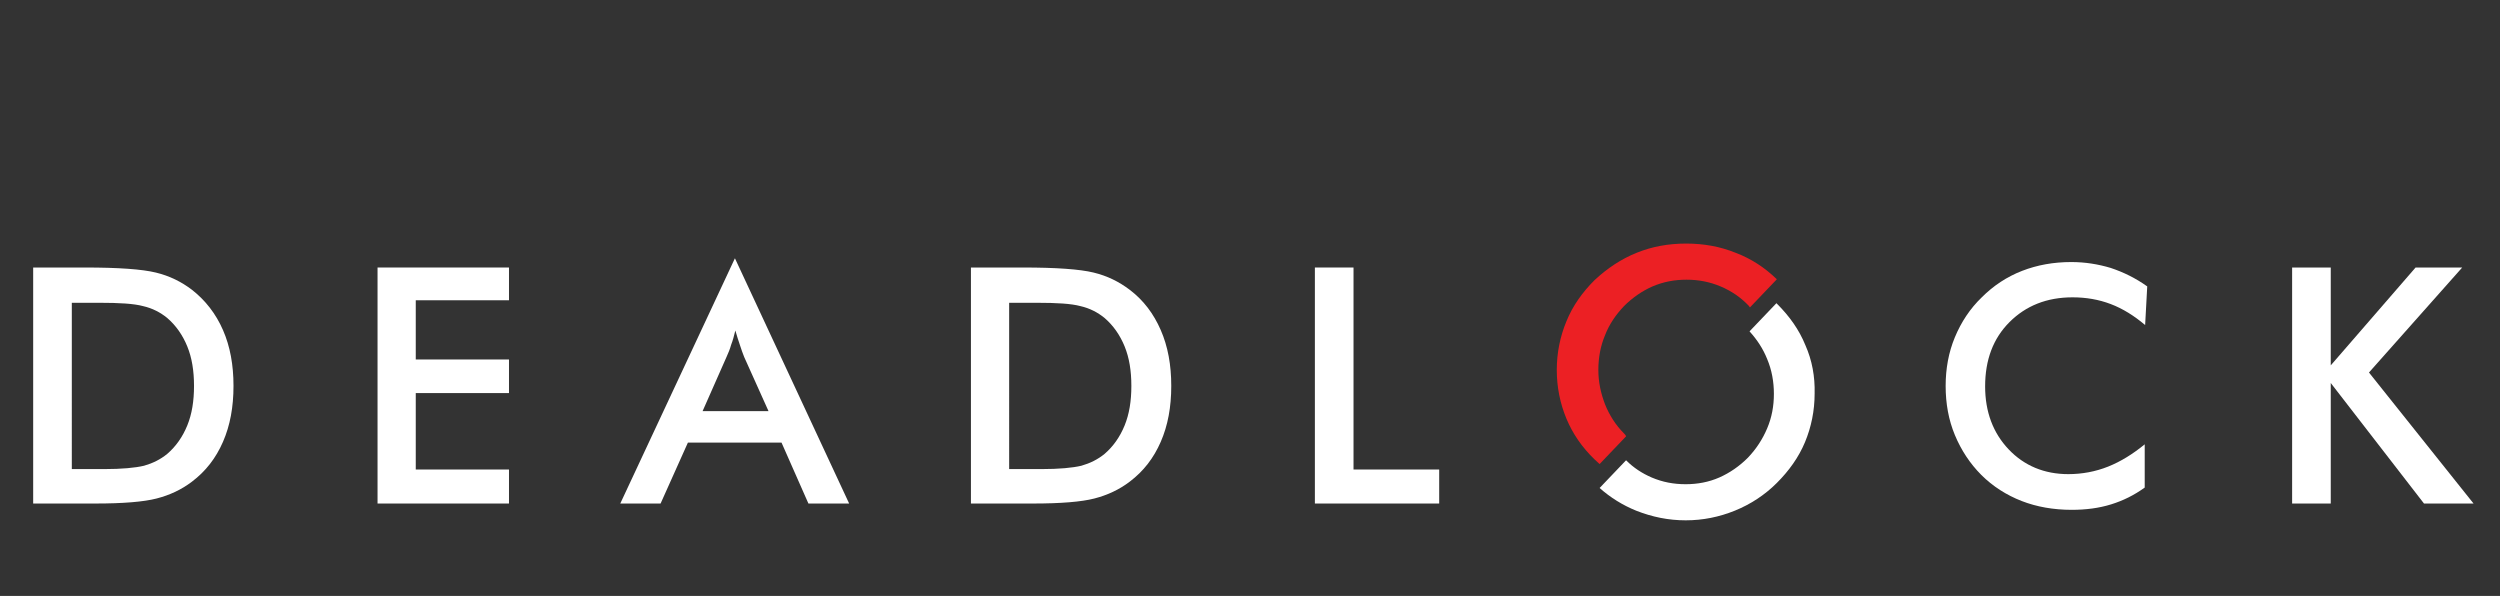
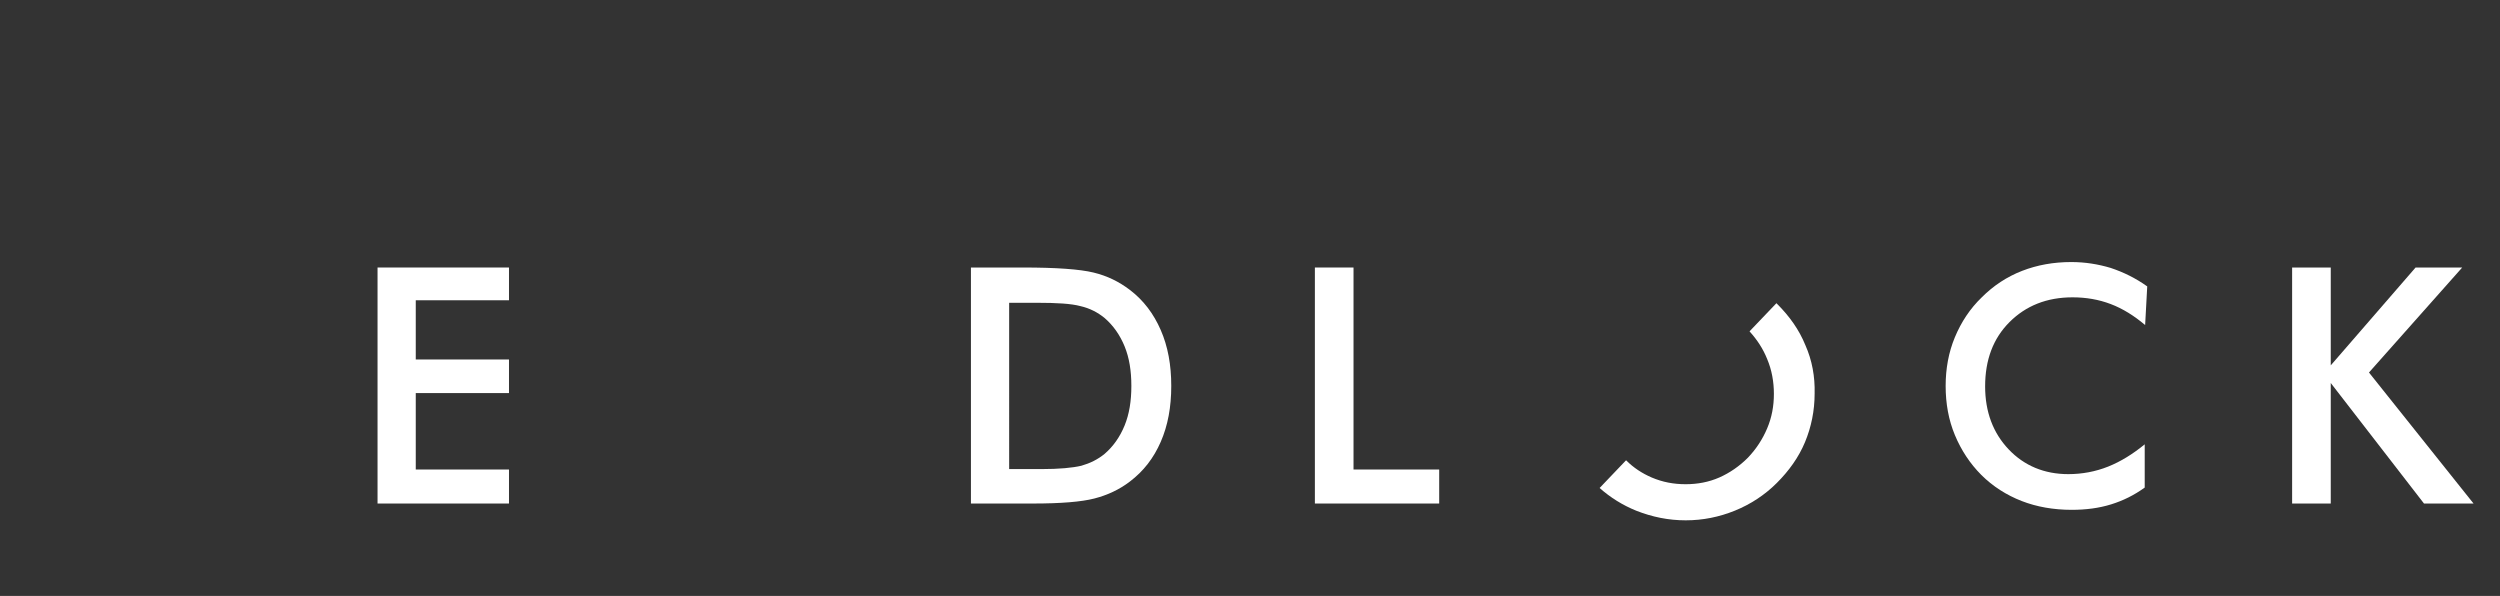
<svg xmlns="http://www.w3.org/2000/svg" xmlns:xlink="http://www.w3.org/1999/xlink" version="1.1" id="Layer_1" x="0px" y="0px" viewBox="0 0 595.3 141.9" style="enable-background:new 0 0 595.3 141.9;" xml:space="preserve">
  <rect x="0" y="0" width="595.3" height="141.9" fill="#333333" stroke="none" />
  <style type="text/css">
	.st0{clip-path:url(#SVGID_2_);fill:#FFFFFF;}
	.st1{clip-path:url(#SVGID_4_);fill:#EC2024;}
	.st2{clip-path:url(#SVGID_6_);fill:#FFFFFF;}
	.st3{fill:#FFFFFF;}
	.st4{clip-path:url(#SVGID_8_);fill:#FFFFFF;}
	.st5{clip-path:url(#SVGID_10_);fill:#FFFFFF;}
	.st6{clip-path:url(#SVGID_12_);fill:#FFFFFF;}
</style>
  <g>
    <g>
      <g>
        <defs>
          <rect id="SVGID_1_" x="7.9" y="57.9" width="581" height="66" />
        </defs>
        <clipPath id="SVGID_2_">
          <use xlink:href="#SVGID_1_" style="overflow:visible;" />
        </clipPath>
        <path class="st0" d="M429.9,82.2c-1.5-3.7-3.8-6.9-6.7-9.8c-0.1-0.1-0.1-0.1-0.2-0.2l-6.4,6.7c1.8,2,3.2,4.1,4.2,6.6     c1.1,2.6,1.6,5.4,1.6,8.3s-0.5,5.6-1.6,8.2s-2.6,4.9-4.6,7c-2,2-4.3,3.6-6.8,4.7s-5.2,1.6-8,1.6c-2.9,0-5.5-0.5-8.1-1.6     c-2.3-1-4.3-2.3-6.1-4.1l-6.3,6.6c2.6,2.3,5.5,4.1,8.7,5.4c3.8,1.5,7.7,2.3,11.8,2.3c4.1,0,8-0.8,11.7-2.3s7.1-3.7,10-6.6     s5.2-6.1,6.7-9.7s2.3-7.5,2.3-11.6C432.2,89.7,431.5,85.8,429.9,82.2" />
      </g>
      <g>
        <defs>
          <rect id="SVGID_3_" x="7.9" y="57.9" width="581" height="66" />
        </defs>
        <clipPath id="SVGID_4_">
          <use xlink:href="#SVGID_3_" style="overflow:visible;" />
        </clipPath>
-         <path class="st1" d="M386.7,103.2c-2-2-3.5-4.4-4.5-6.9c-1-2.6-1.6-5.3-1.6-8.2c0-2.9,0.5-5.7,1.6-8.3c1-2.6,2.6-4.9,4.5-6.9     c2-2,4.3-3.6,6.8-4.7c2.6-1.1,5.2-1.6,8.1-1.6c2.8,0,5.5,0.5,8.1,1.6s4.8,2.6,6.7,4.6c0.1,0.1,0.2,0.3,0.3,0.4l6.4-6.7     c-2.9-2.8-6.1-4.9-9.8-6.3c-3.7-1.5-7.6-2.2-11.8-2.2c-4.2,0-8.1,0.7-11.8,2.2c-3.7,1.5-7,3.7-10,6.5c-2.9,2.9-5.2,6.1-6.7,9.8     c-1.5,3.6-2.3,7.5-2.3,11.6s0.8,8,2.3,11.6s3.7,6.8,6.7,9.7c0.4,0.4,0.8,0.7,1.2,1.1l6.3-6.6     C387.1,103.6,386.9,103.4,386.7,103.2" />
      </g>
      <g>
        <defs>
          <rect id="SVGID_5_" x="7.9" y="57.9" width="581" height="66" />
        </defs>
        <clipPath id="SVGID_6_">
          <use xlink:href="#SVGID_5_" style="overflow:visible;" />
        </clipPath>
-         <path class="st2" d="M17.1,111.7h7.7c4.2,0,7.4-0.3,9.5-0.8c2.1-0.6,3.9-1.5,5.5-2.8c2.1-1.8,3.7-4.1,4.8-6.8     c1.1-2.7,1.6-5.8,1.6-9.4s-0.5-6.7-1.6-9.4c-1.1-2.7-2.7-5-4.8-6.8c-1.6-1.3-3.5-2.3-5.7-2.8c-2.2-0.6-5.7-0.8-10.4-0.8h-3.3     h-3.3V111.7z M7.9,119.9V63.7h12.3c8,0,13.6,0.4,16.9,1.2c3.3,0.8,6.1,2.2,8.6,4.1c3.2,2.5,5.7,5.7,7.4,9.6s2.5,8.3,2.5,13.3     s-0.8,9.4-2.5,13.3s-4.1,7-7.4,9.5c-2.5,1.9-5.3,3.2-8.4,4c-3.1,0.8-8,1.2-14.6,1.2h-2.5H7.9z" />
      </g>
    </g>
    <polygon class="st3" points="89.9,119.9 89.9,63.7 121.2,63.7 121.2,71.5 99,71.5 99,85.6 121.2,85.6 121.2,93.6 99,93.6 99,111.8    121.2,111.8 121.2,119.9  " />
    <g>
      <g>
        <defs>
-           <rect id="SVGID_7_" x="7.9" y="57.9" width="581" height="66" />
-         </defs>
+           </defs>
        <clipPath id="SVGID_8_">
          <use xlink:href="#SVGID_7_" style="overflow:visible;" />
        </clipPath>
-         <path class="st4" d="M167.3,97.9H183L177.2,85c-0.3-0.8-0.7-1.8-1-2.8c-0.4-1.1-0.7-2.2-1.1-3.5c-0.3,1.2-0.6,2.4-1,3.4     c-0.3,1.1-0.7,2-1.1,2.9L167.3,97.9z M192.5,119.9l-6.4-14.5h-22.3l-6.5,14.5h-9.6L175,61.5l27.2,58.4H192.5z" />
      </g>
      <g>
        <defs>
          <rect id="SVGID_9_" x="7.9" y="57.9" width="581" height="66" />
        </defs>
        <clipPath id="SVGID_10_">
          <use xlink:href="#SVGID_9_" style="overflow:visible;" />
        </clipPath>
        <path class="st5" d="M240.3,111.7h7.7c4.2,0,7.4-0.3,9.5-0.8c2.1-0.6,3.9-1.5,5.5-2.8c2.1-1.8,3.7-4.1,4.8-6.8     c1.1-2.7,1.6-5.8,1.6-9.4s-0.5-6.7-1.6-9.4c-1.1-2.7-2.7-5-4.8-6.8c-1.6-1.3-3.5-2.3-5.7-2.8c-2.2-0.6-5.7-0.8-10.4-0.8h-3.3     h-3.3L240.3,111.7L240.3,111.7z M231.2,119.9V63.7h12.3c8,0,13.6,0.4,16.9,1.2s6.1,2.2,8.6,4.1c3.3,2.5,5.7,5.7,7.4,9.6     c1.7,3.9,2.5,8.3,2.5,13.3s-0.8,9.4-2.5,13.3s-4.1,7-7.4,9.5c-2.5,1.9-5.3,3.2-8.4,4s-8,1.2-14.6,1.2h-2.5H231.2z" />
      </g>
    </g>
    <polygon class="st3" points="313.1,119.9 313.1,63.7 322.3,63.7 322.3,111.8 342.7,111.8 342.7,119.9  " />
    <g>
      <g>
        <defs>
          <rect id="SVGID_11_" x="7.9" y="57.9" width="581" height="66" />
        </defs>
        <clipPath id="SVGID_12_">
          <use xlink:href="#SVGID_11_" style="overflow:visible;" />
        </clipPath>
        <path class="st6" d="M510.8,77.4c-2.6-2.2-5.3-3.9-8.2-5c-2.9-1.1-5.9-1.6-9.1-1.6c-6.1,0-11.1,2-15,5.9s-5.8,9-5.8,15.3     c0,6.1,1.9,11.1,5.6,15s8.5,5.9,14.2,5.9c3.3,0,6.5-0.6,9.5-1.8c3-1.2,5.9-3,8.7-5.3v10.3c-2.5,1.8-5.1,3.1-8,4s-6,1.3-9.4,1.3     c-4.3,0-8.3-0.7-11.9-2.1s-6.9-3.5-9.6-6.2s-4.8-5.9-6.3-9.5s-2.2-7.5-2.2-11.7c0-4.1,0.7-8,2.2-11.6s3.6-6.8,6.4-9.5     c2.8-2.8,6-4.9,9.6-6.3s7.5-2.1,11.7-2.1c3.3,0,6.4,0.5,9.4,1.4c3,1,5.9,2.4,8.7,4.4L510.8,77.4z" />
      </g>
    </g>
    <polygon class="st3" points="575.2,63.7 555,87 555,63.7 545.8,63.7 545.8,119.9 555,119.9 555,91.2 577.2,119.9 589,119.9    564.1,88.7 586.3,63.7  " />
  </g>
</svg>